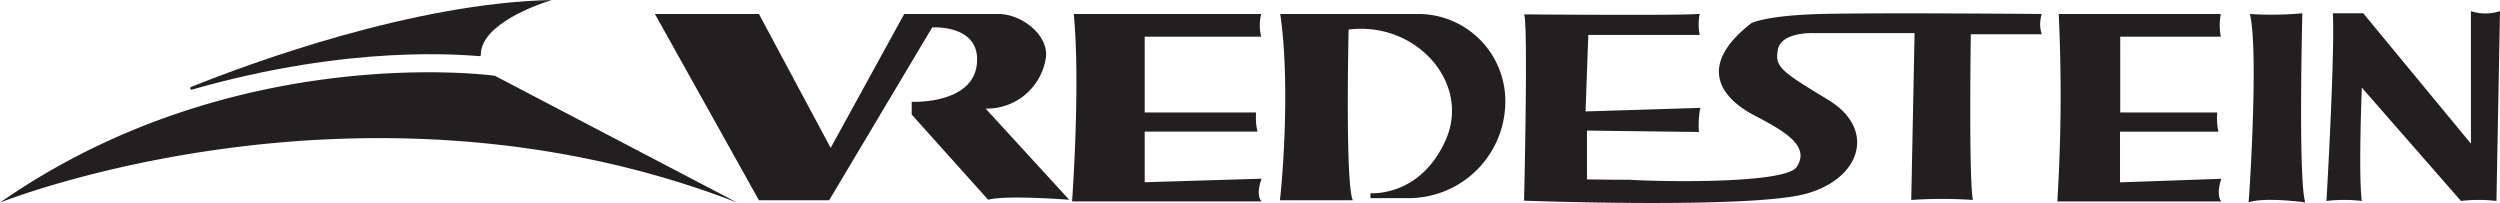
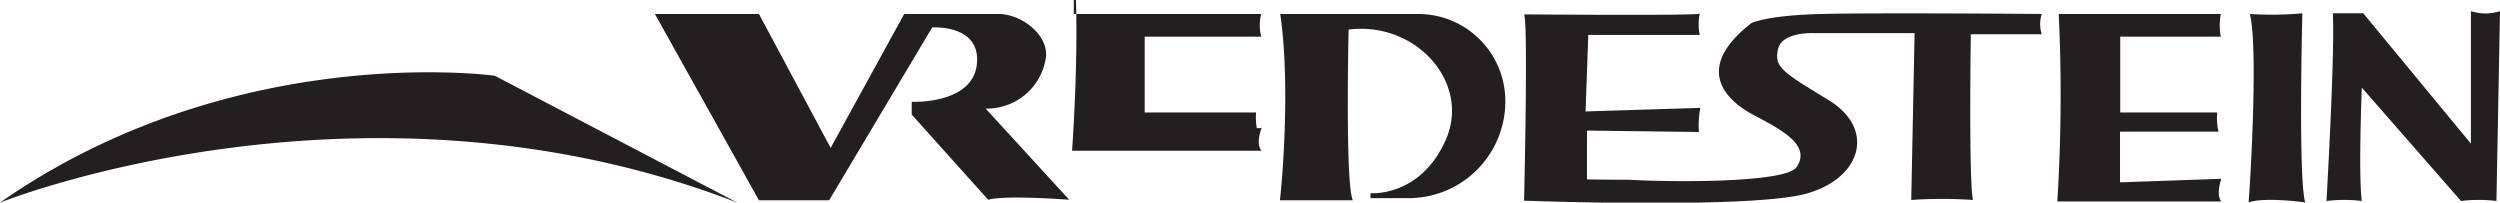
<svg xmlns="http://www.w3.org/2000/svg" id="Layer_1" data-name="Layer 1" viewBox="0 0 246.79 20">
  <defs>
    <style>.cls-1{fill:#231f20}</style>
  </defs>
-   <path d="M64.65 1.38h10.27L82 14.6l7.26-13.22h9.3c2.3 0 5 2.1 4.68 4.34a5.88 5.88 0 01-5.87 5h-.07l8.25 9s-6.29-.49-8 0L90 11.31v-1.26s6 .28 6.43-3.7-4.41-3.64-4.41-3.64L81.85 19.77h-6.93zM106 1.38h18.5a4.59 4.59 0 000 2.24H113v7.48h11a5.76 5.76 0 00.14 1.89H113v5l11.54-.35s-.63 1.54 0 2.24h-18.71s.84-11.44.17-18.5zM203.23 1.38h16a6 6 0 000 2.24h-9.93v7.48h9.58A5.76 5.76 0 00219 13h-9.72v5l10-.35s-.56 1.54 0 2.24h-16.19a170.08 170.08 0 00.14-18.51zM126.38 1.38H140a8.6 8.6 0 018.6 8.6 9.55 9.55 0 01-9.6 9.58h-3.71v-.49s4.9.42 7.42-5.24-2.94-11.75-9.58-10.91c0 0-.35 15.31.42 16.85h-7.21c.04.07 1.16-10.77.04-18.39zM159.32 17.74h1.47c3.14.21 15.45.42 16.57-1.25 1.39-2.1-1.26-3.57-4.2-5.11s-5.94-4.68-.28-9.09c0 0 1.4-.77 6.92-.91s21.75 0 21.75 0a3.35 3.35 0 000 2h-7s-.21 14.47.21 16.36a44.21 44.21 0 00-6.09 0L189 3.27h-10s-3.14-.14-3.49 1.61.35 2.17 5 5 3.29 7.69-2.17 9.23-27.89.7-27.89.7.42-17.62 0-18.39c0 0 17 .14 17.34-.07a5.3 5.3 0 000 2.1h-11l-.27 7.55 11.33-.35a8.9 8.9 0 00-.14 2.38l-11.05-.14v4.82zM222.1 1.38a32.78 32.78 0 005.18-.07s-.42 16.29.28 18.67c0 0-4-.56-5.59 0 .03.07 1.03-14.98.13-18.6zM230.29 1.31h3l10.63 12.87V1.1a4.66 4.66 0 002.87 0l-.35 18.74a14.64 14.64 0 00-3.5 0l-9.79-11.19s-.35 8.67 0 11.19a14.55 14.55 0 00-3.49 0s.84-14.47.63-18.53zM72.78 20L48.85 7.48S23.12 3.87 0 20c0 0 35.72-14.32 72.78 0z" class="cls-1" />
-   <path d="M18.82 8.6C24.91 6.15 40.88.3 54.46 0c-1.35.43-7 2.36-7 5.42 0 .08 0 .12-.13.12-1.41-.08-12.54-1.24-28.43 3.32-.08 0-.12-.09-.12-.13s0-.08.04-.13z" class="cls-1" />
+   <path d="M64.65 1.38h10.27L82 14.6l7.26-13.22h9.3c2.3 0 5 2.1 4.68 4.34a5.88 5.88 0 01-5.87 5h-.07l8.25 9s-6.29-.49-8 0L90 11.31v-1.26s6 .28 6.43-3.7-4.41-3.64-4.41-3.64L81.85 19.77h-6.93zM106 1.38h18.5a4.59 4.59 0 000 2.24H113v7.48h11a5.76 5.76 0 00.14 1.89H113l11.54-.35s-.63 1.54 0 2.24h-18.71s.84-11.44.17-18.5zM203.23 1.38h16a6 6 0 000 2.24h-9.93v7.48h9.58A5.76 5.76 0 00219 13h-9.72v5l10-.35s-.56 1.54 0 2.24h-16.19a170.08 170.08 0 00.14-18.51zM126.38 1.38H140a8.6 8.6 0 018.6 8.6 9.55 9.55 0 01-9.6 9.58h-3.71v-.49s4.9.42 7.42-5.24-2.94-11.75-9.58-10.91c0 0-.35 15.31.42 16.85h-7.21c.04.07 1.16-10.77.04-18.39zM159.32 17.74h1.47c3.14.21 15.45.42 16.57-1.25 1.39-2.1-1.26-3.57-4.2-5.11s-5.94-4.68-.28-9.09c0 0 1.4-.77 6.92-.91s21.75 0 21.75 0a3.35 3.35 0 000 2h-7s-.21 14.47.21 16.36a44.21 44.21 0 00-6.09 0L189 3.27h-10s-3.14-.14-3.49 1.61.35 2.17 5 5 3.29 7.69-2.17 9.23-27.89.7-27.89.7.42-17.62 0-18.39c0 0 17 .14 17.34-.07a5.3 5.3 0 000 2.1h-11l-.27 7.55 11.33-.35a8.9 8.9 0 00-.14 2.38l-11.05-.14v4.82zM222.1 1.38a32.78 32.78 0 005.18-.07s-.42 16.29.28 18.67c0 0-4-.56-5.59 0 .03.07 1.03-14.98.13-18.6zM230.29 1.31h3l10.63 12.87V1.1a4.66 4.66 0 002.87 0l-.35 18.74a14.64 14.64 0 00-3.5 0l-9.79-11.19s-.35 8.67 0 11.19a14.55 14.55 0 00-3.49 0s.84-14.47.63-18.53zM72.78 20L48.85 7.48S23.12 3.87 0 20c0 0 35.72-14.32 72.78 0z" class="cls-1" />
</svg>